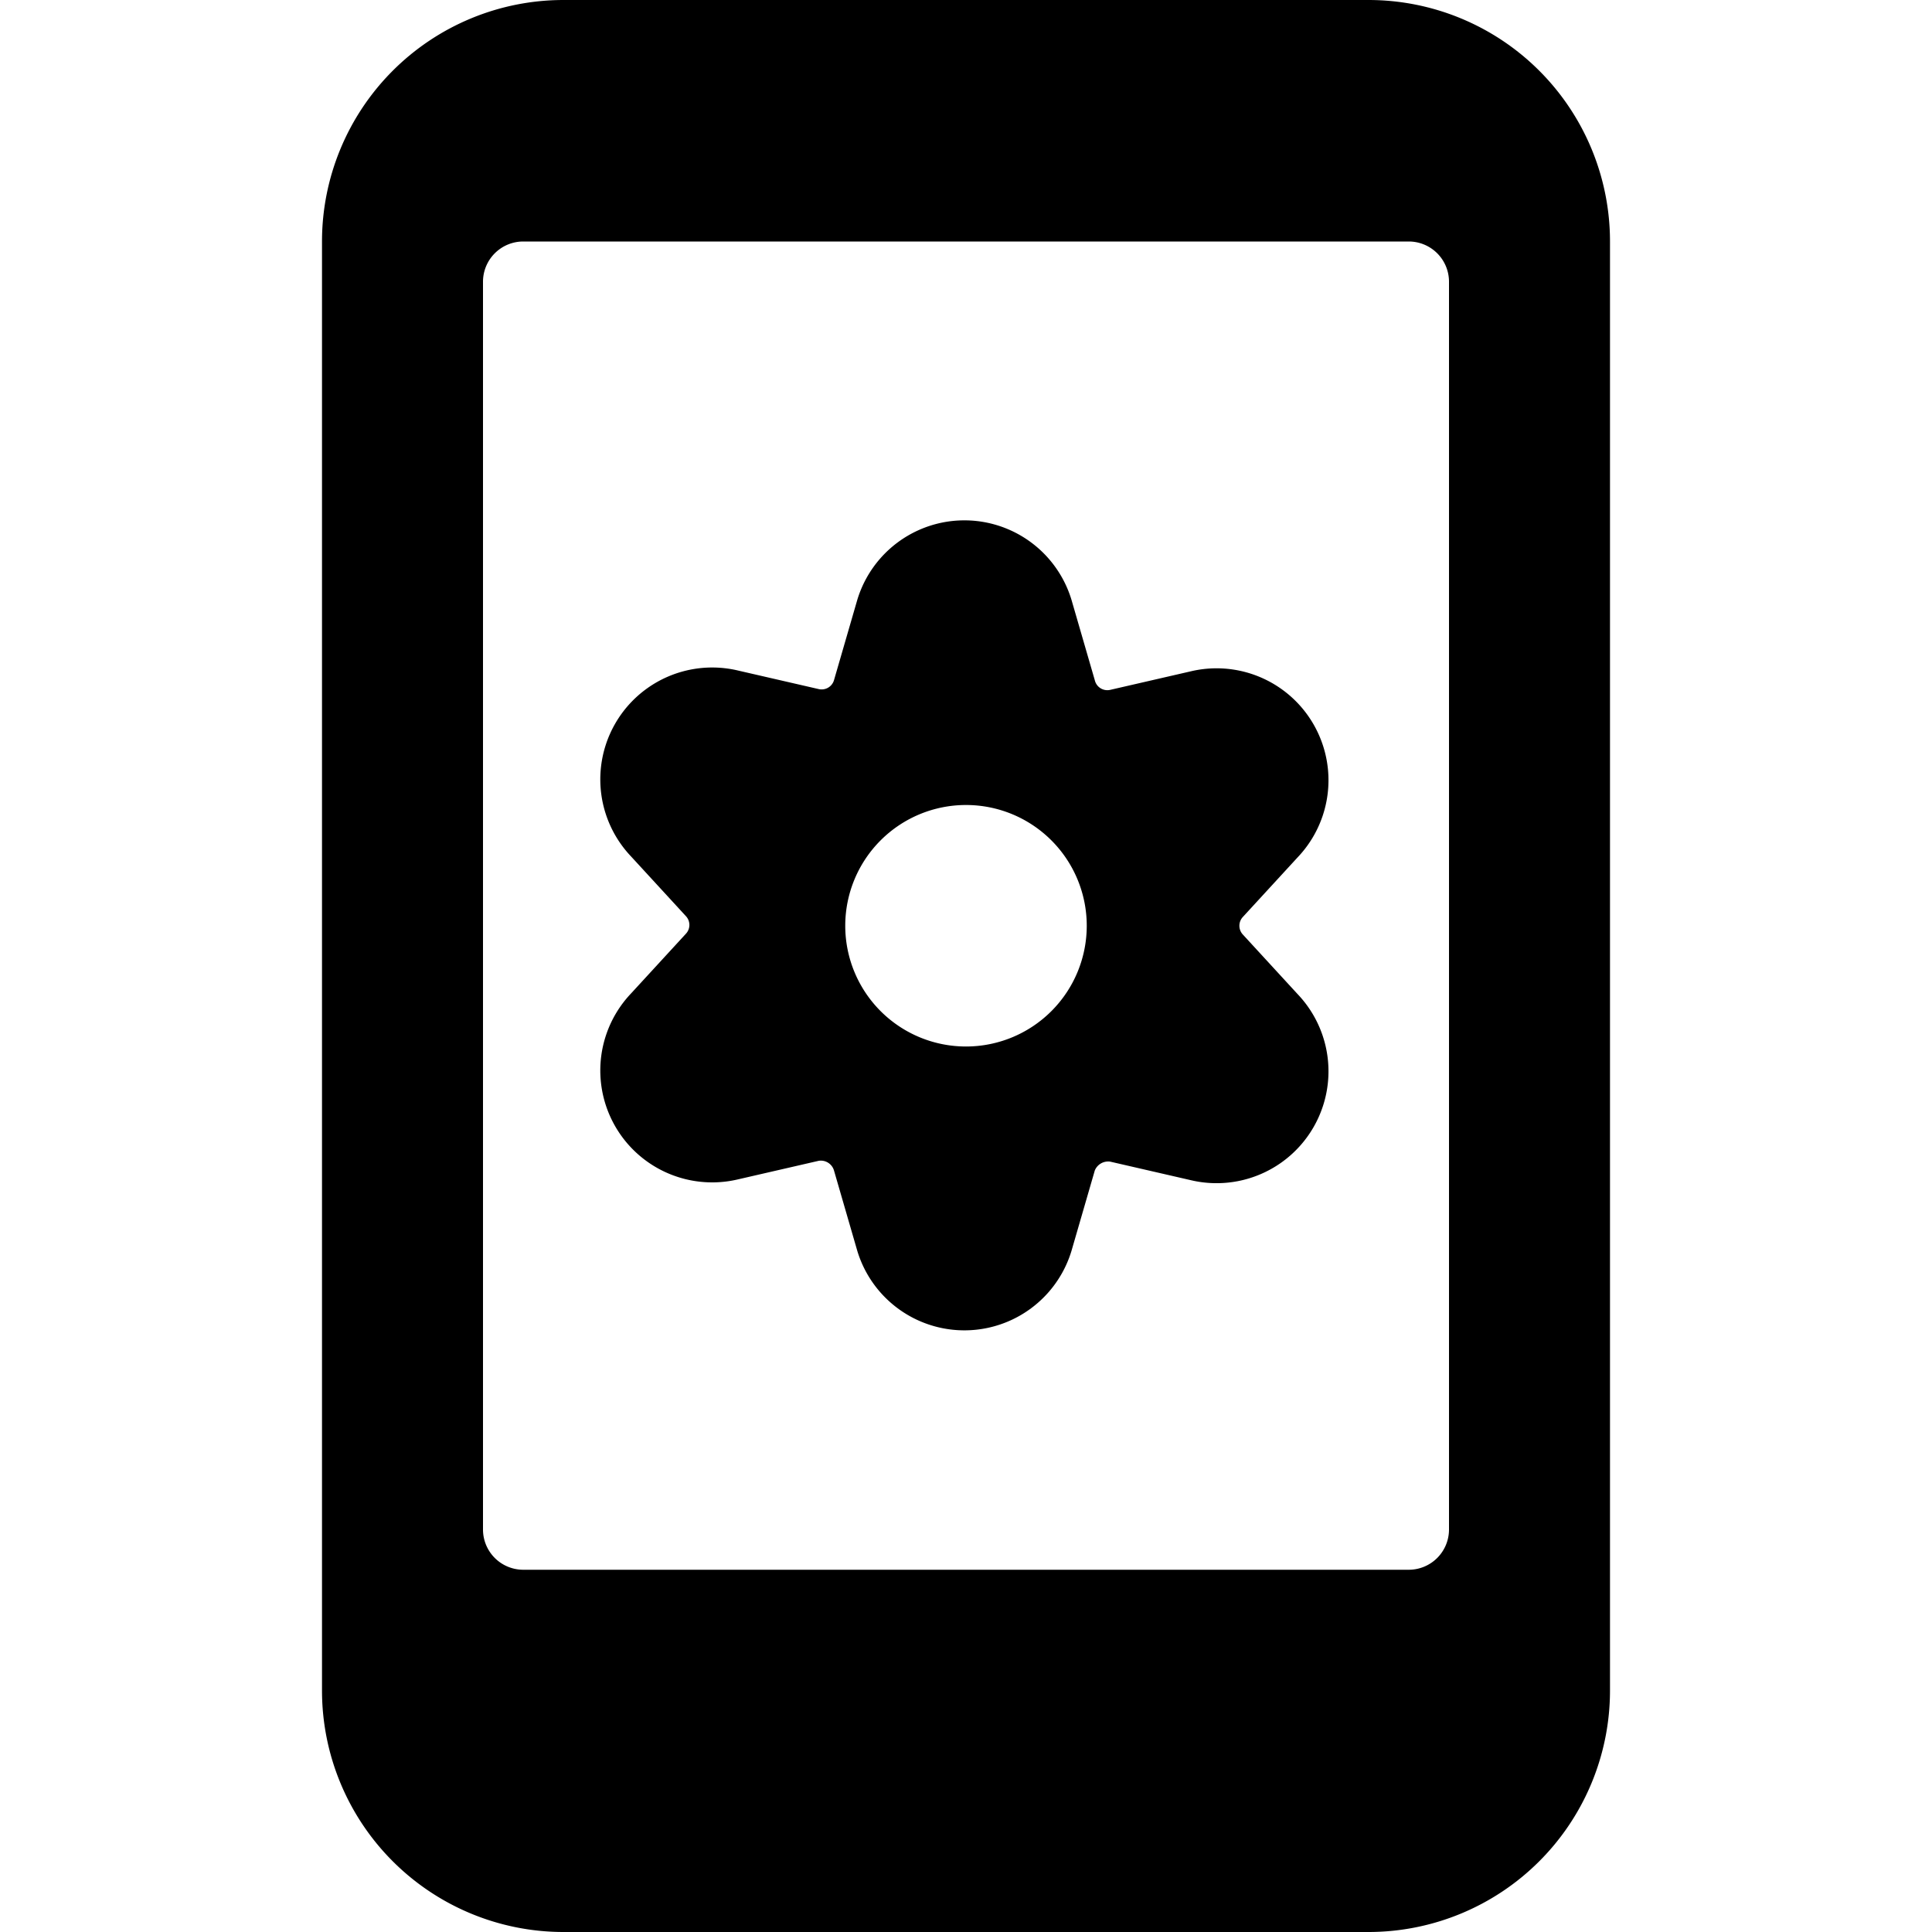
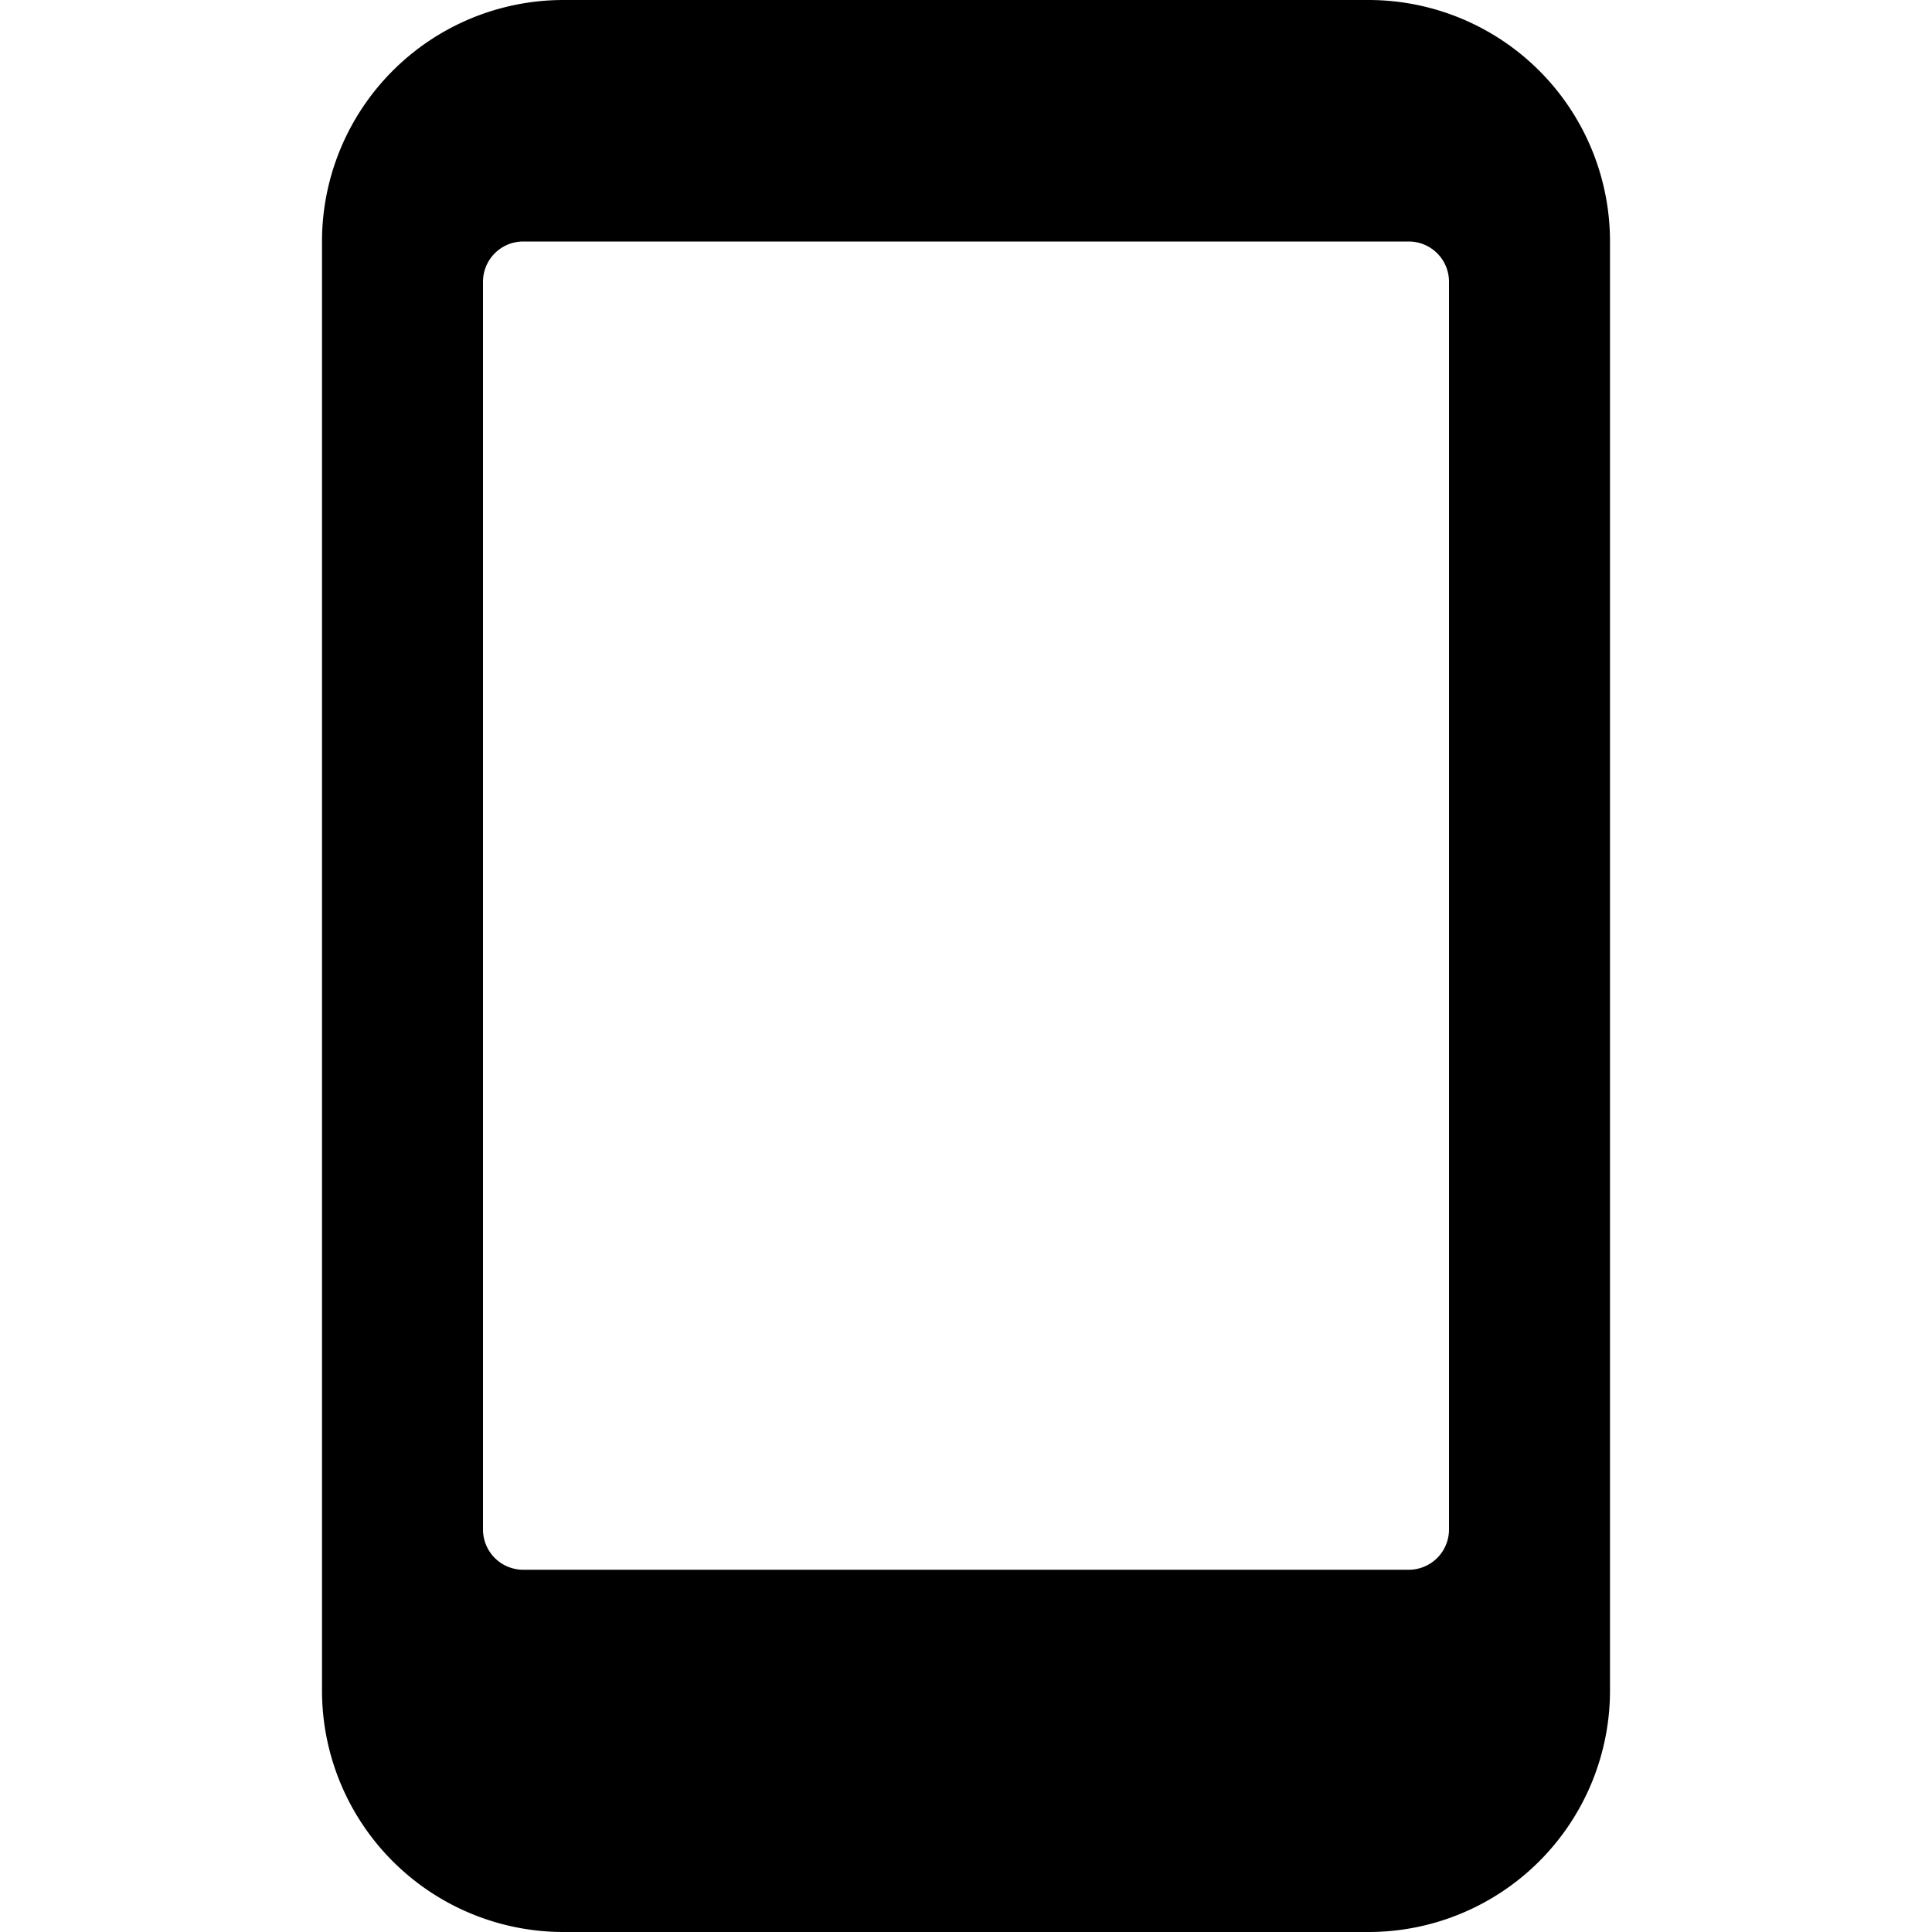
<svg xmlns="http://www.w3.org/2000/svg" viewBox="0 0 24 24">
  <g>
-     <path d="M15.44 11.61a0.16 0.16 0 0 1 0 -0.22l0.68 -0.74a1.39 1.39 0 0 0 -1.33 -2.31l-1 0.23a0.16 0.16 0 0 1 -0.19 -0.12l-0.29 -1a1.39 1.39 0 0 0 -2.66 0l-0.29 1a0.16 0.16 0 0 1 -0.19 0.11l-1 -0.23a1.39 1.39 0 0 0 -1.33 2.31l0.68 0.74a0.16 0.16 0 0 1 0 0.22l-0.68 0.74a1.39 1.39 0 0 0 1.33 2.31l1 -0.23a0.17 0.17 0 0 1 0.19 0.12l0.29 1a1.39 1.39 0 0 0 2.66 0l0.29 -1a0.18 0.18 0 0 1 0.19 -0.11l1 0.23a1.39 1.39 0 0 0 1.33 -2.31ZM12 13a1.5 1.5 0 1 1 1.5 -1.5A1.5 1.5 0 0 1 12 13Z" fill="#000000" stroke-width="1" />
    <path d="M17 0H7a3 3 0 0 0 -3 3v18a3 3 0 0 0 3 3h10a3 3 0 0 0 3 -3V3a3 3 0 0 0 -3 -3Zm1 19a0.5 0.5 0 0 1 -0.5 0.5h-11A0.5 0.5 0 0 1 6 19V3.5a0.5 0.5 0 0 1 0.5 -0.5h11a0.5 0.5 0 0 1 0.5 0.5Z" fill="#000000" stroke-width="1" />
  </g>
</svg>